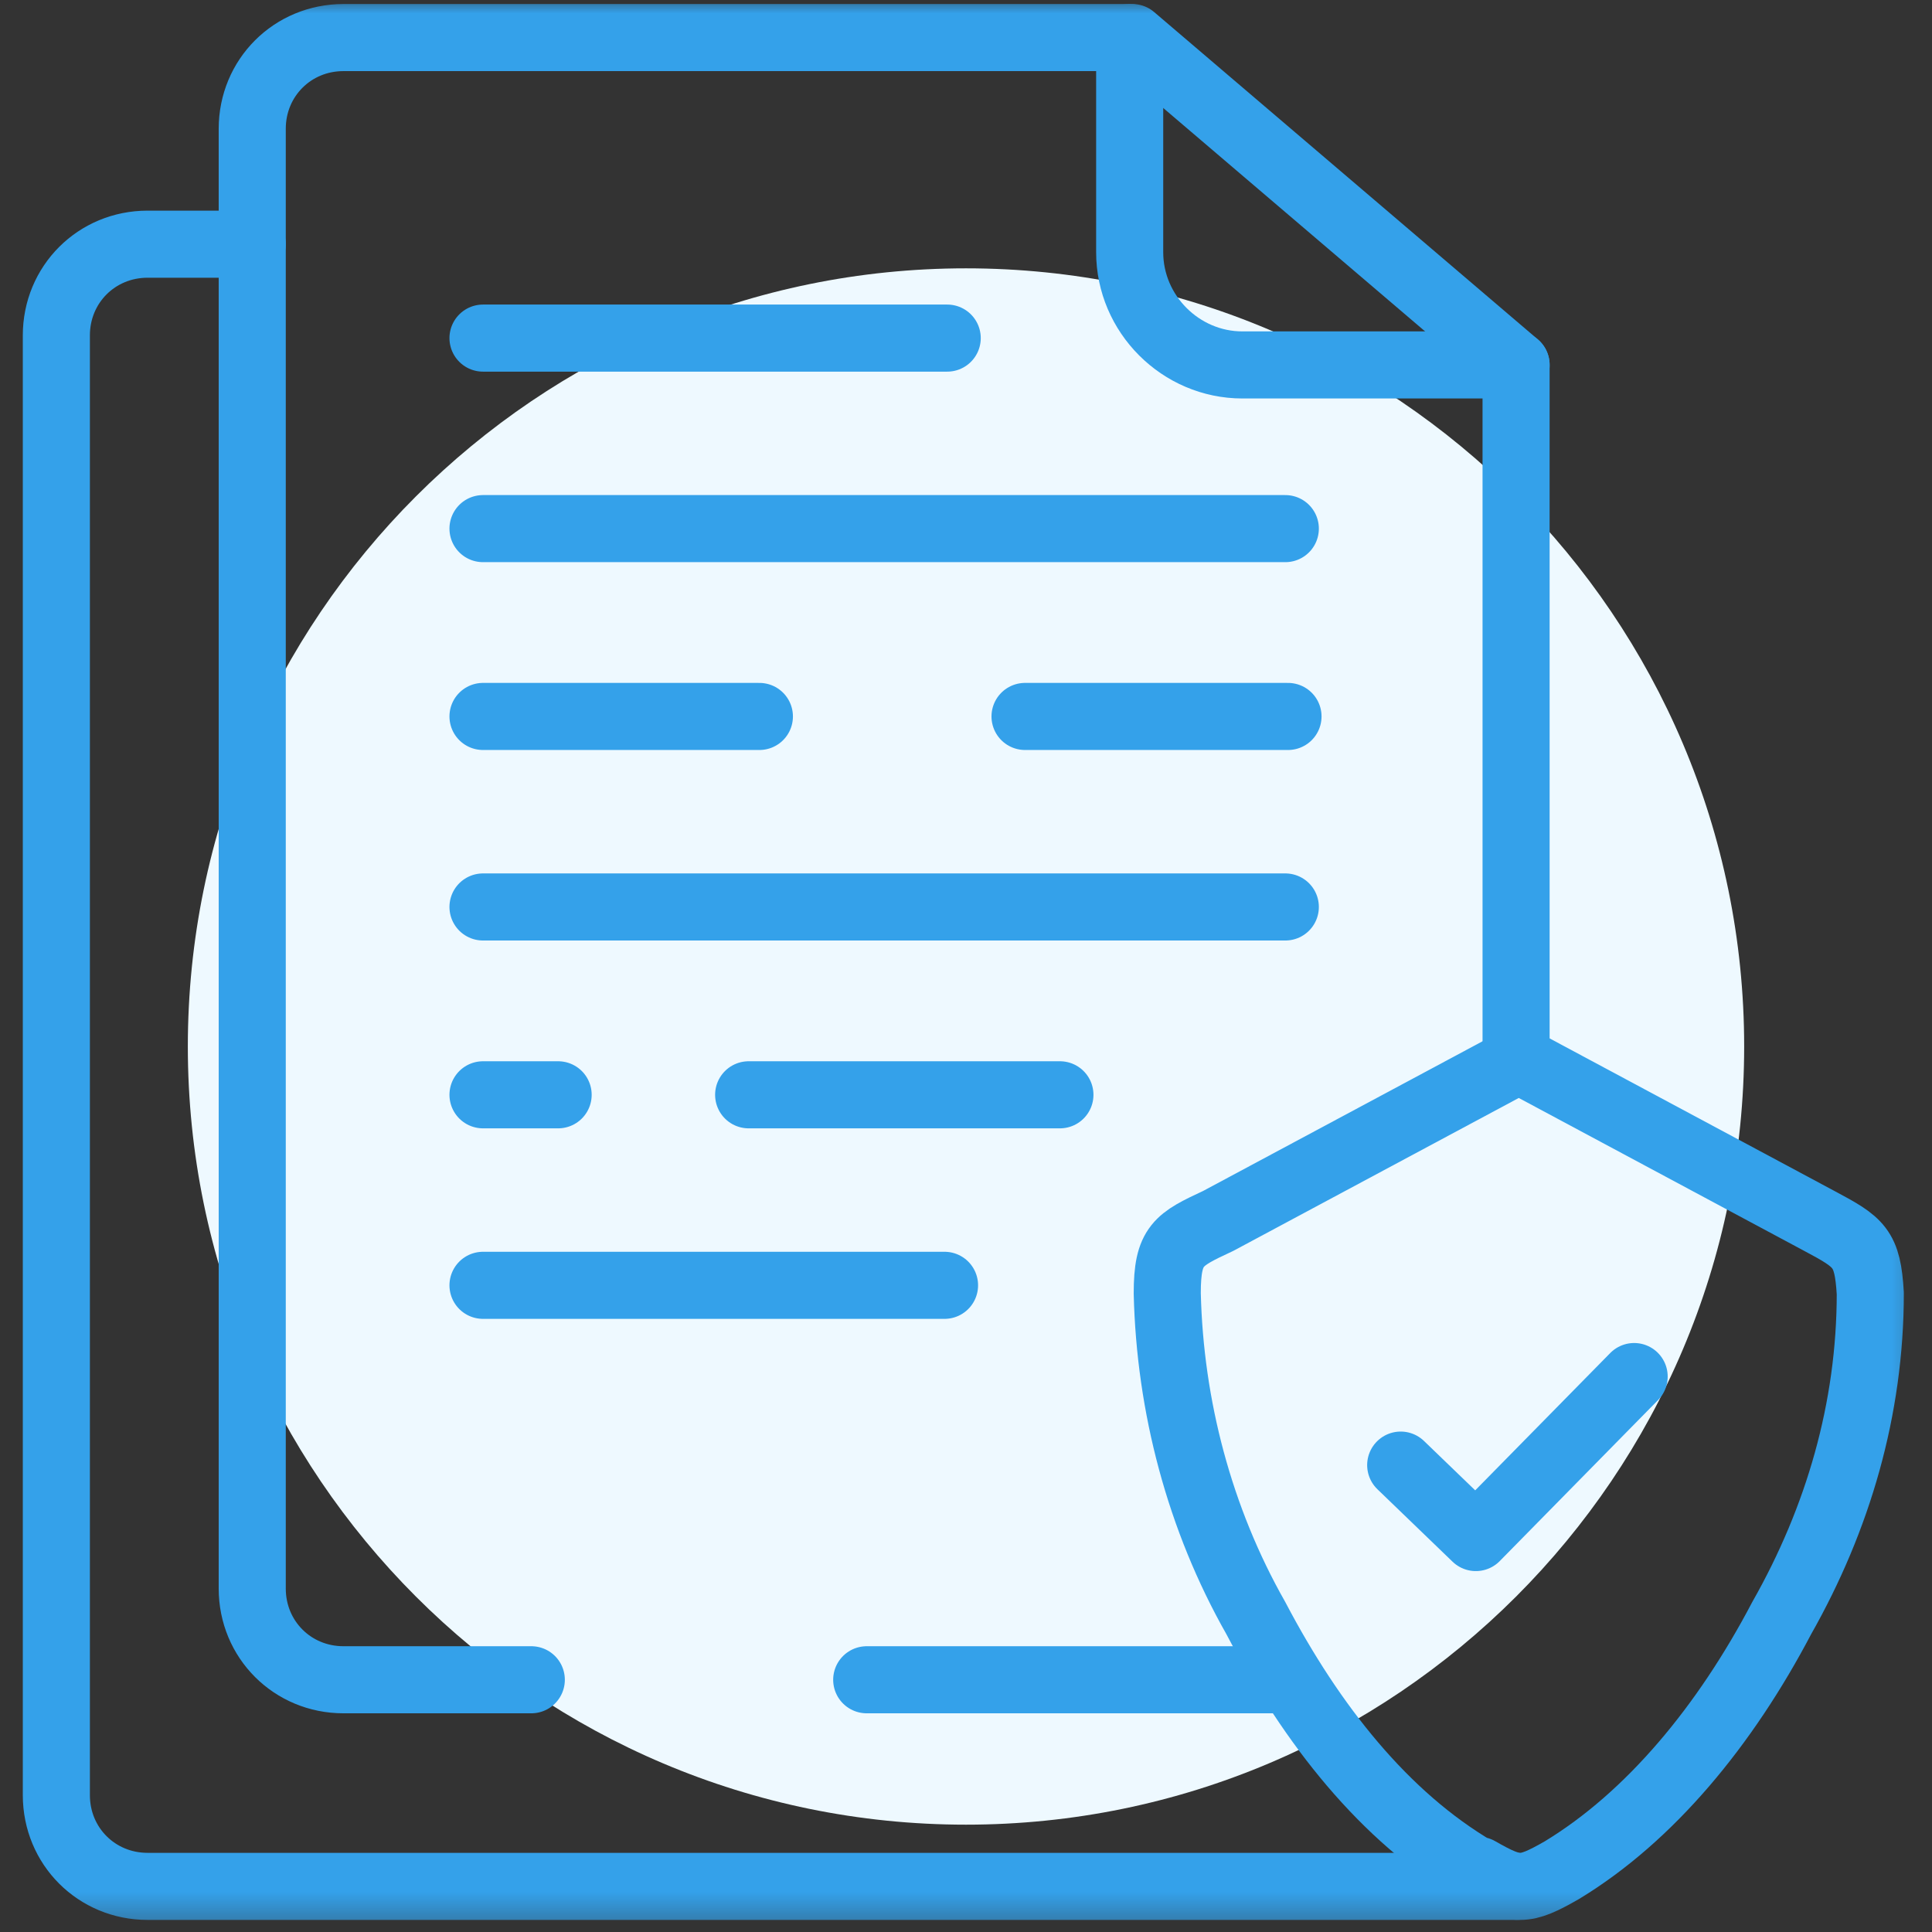
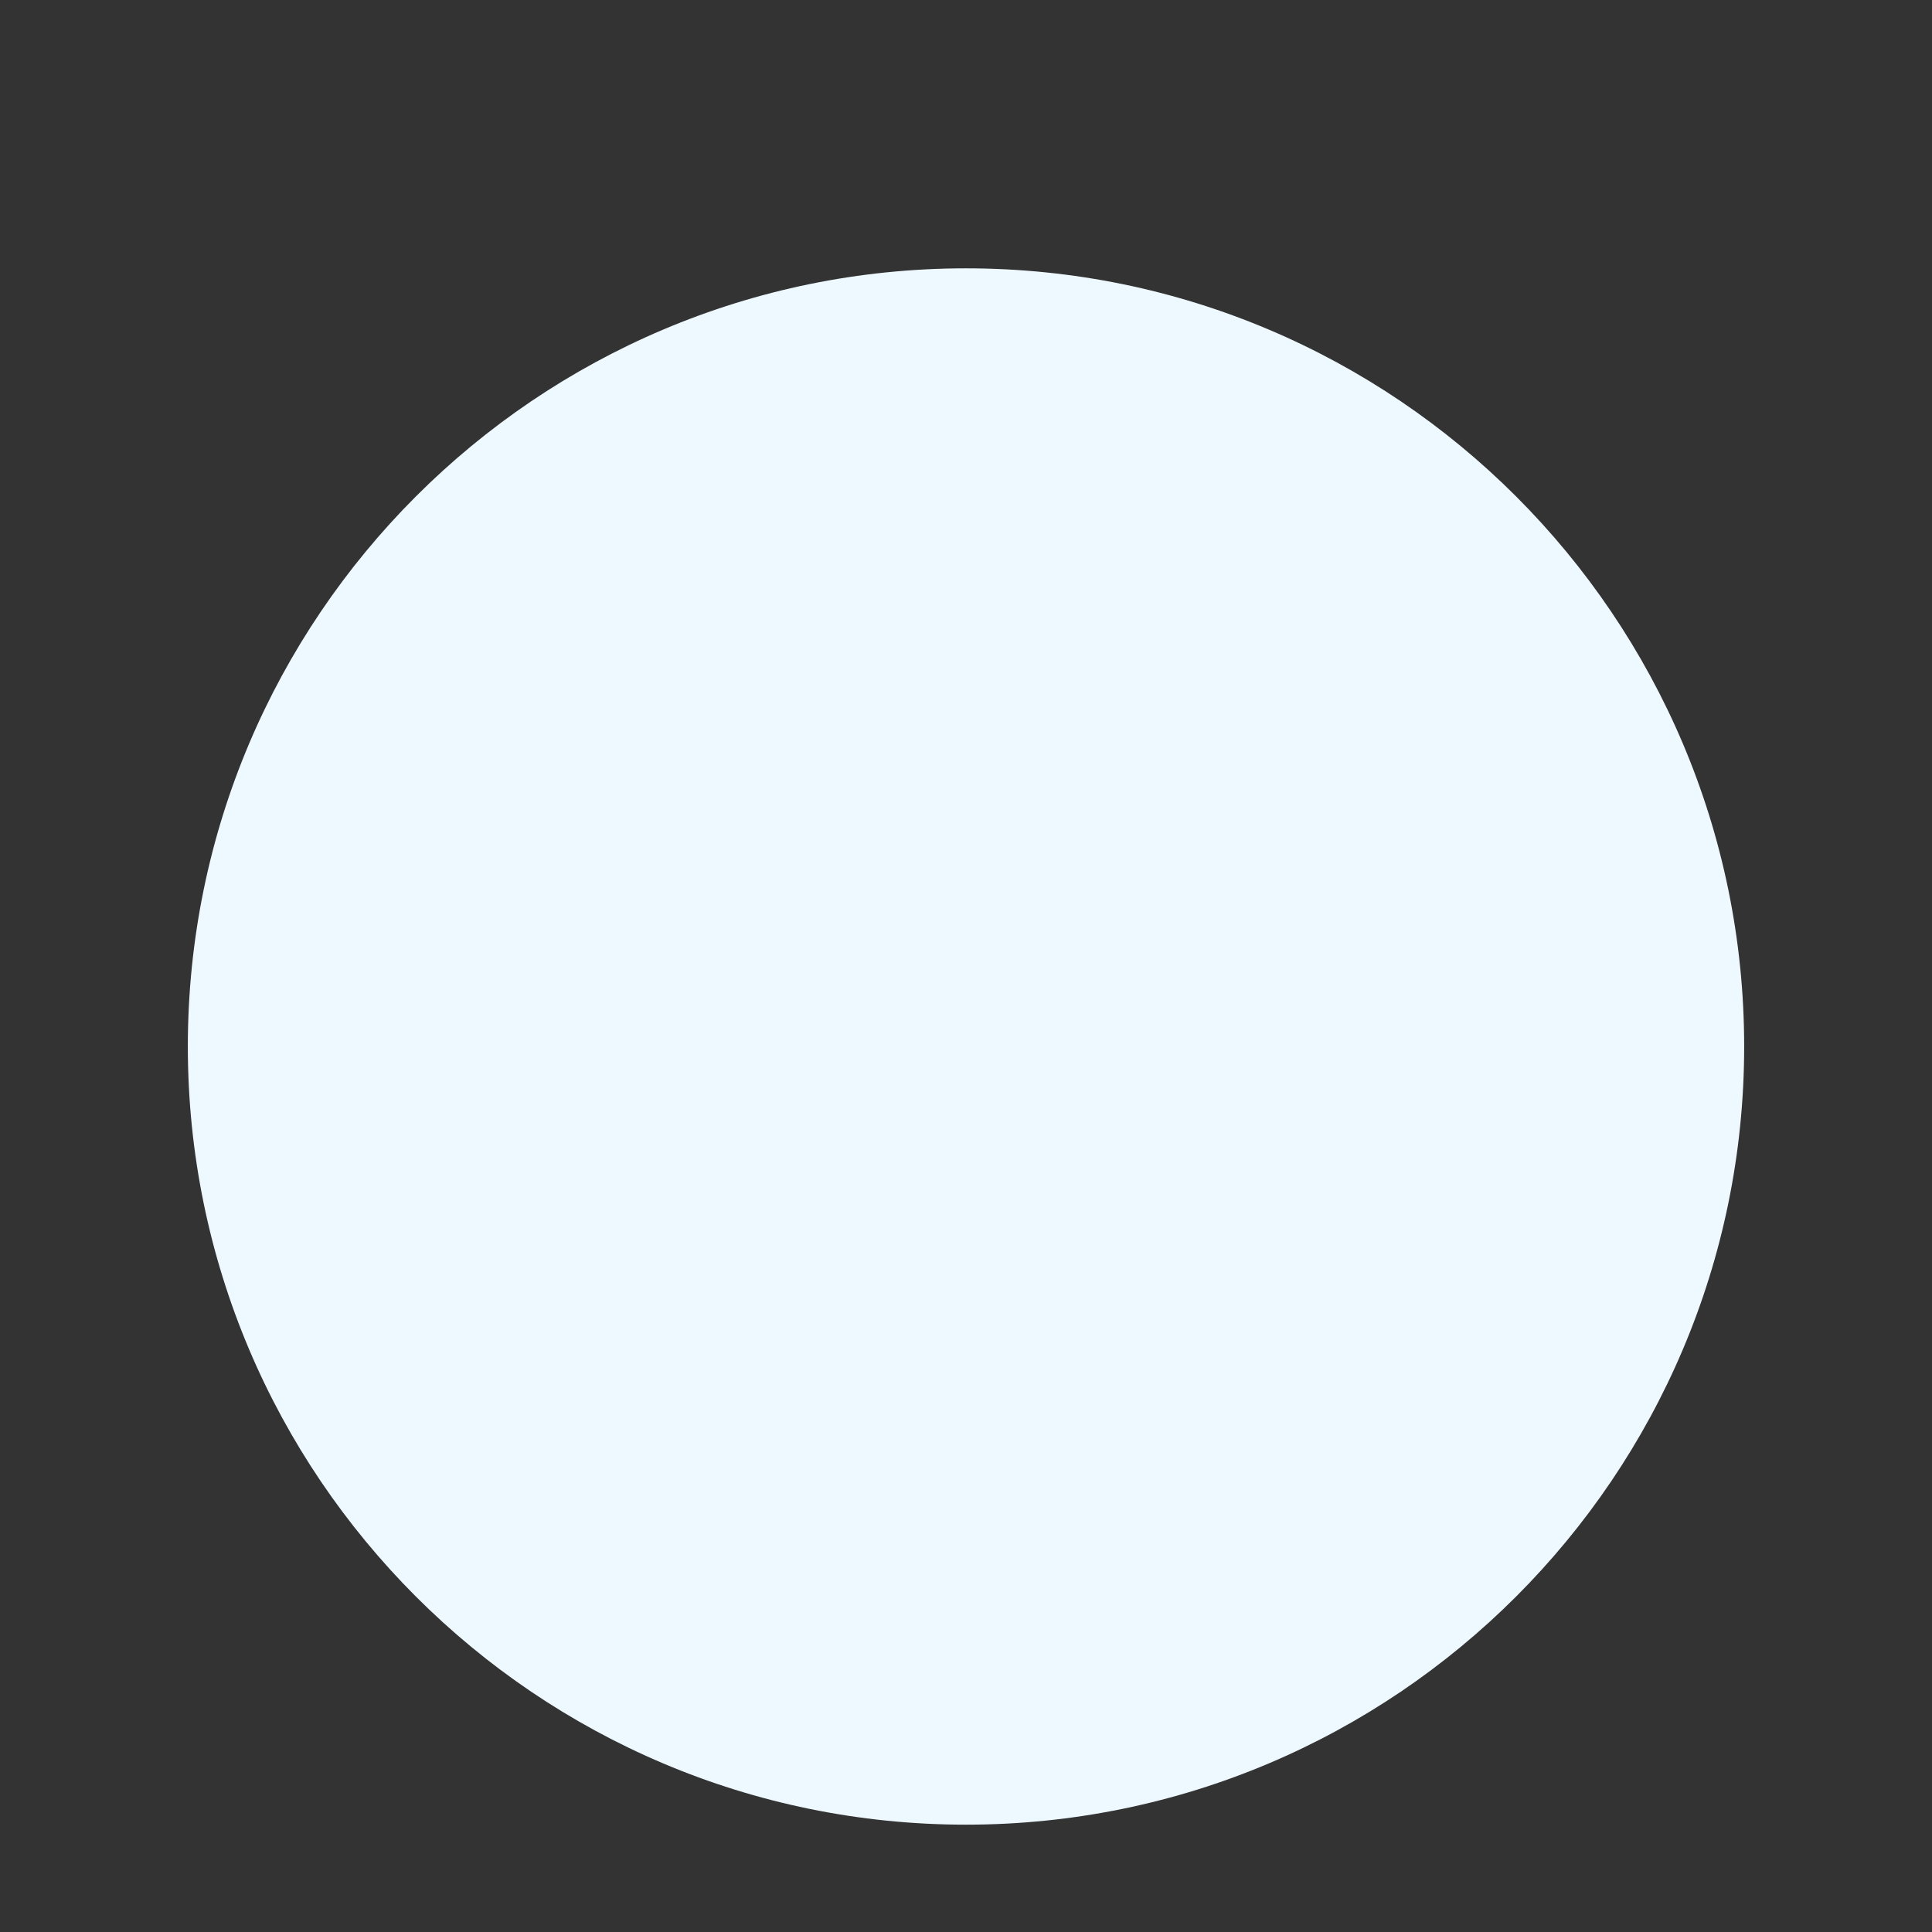
<svg xmlns="http://www.w3.org/2000/svg" width="72" height="72" viewBox="0 0 72 72" fill="none">
  <rect x="0" y="0" width="72" height="72" fill="#333333" stroke="none" />
  <g clip-path="url(#clip0_341_164)">
    <path d="M36 10C52 10 65 23 65 39C65 55 52 68 36 68C20 68 7 55 7 39C7 23 20 10 36 10Z" fill="#EEF9FF" />
    <mask id="mask0_341_164" style="mask-type:luminance" maskUnits="userSpaceOnUse" x="0" y="0" width="72" height="72">
-       <path d="M71.7 0H0V71.7H71.7V0Z" fill="white" />
-     </mask>
+       </mask>
    <g mask="url(#mask0_341_164)">
      <path d="M56.5 70.3H5.5C3.6 70.3 2.1 68.8 2.1 66.9V12.5C2.1 10.6 3.6 9.1 5.5 9.1H9.4" stroke="#34A1EA" stroke-width="2.5" stroke-linecap="round" stroke-linejoin="round" />
      <path d="M19.8 62.6H12.8C10.9 62.6 9.4 61.1 9.4 59.2V4.8C9.4 2.9 10.9 1.4 12.8 1.4H42.2L56.5 13.6V39.3M48.1 62.6H32.3" stroke="#34A1EA" stroke-width="2.5" stroke-linecap="round" stroke-linejoin="round" />
-       <path d="M56.5 13.6H46.3C44 13.6 42.1 11.7 42.1 9.4V1.4" stroke="#34A1EA" stroke-width="2.5" stroke-linecap="round" stroke-linejoin="round" />
-       <path d="M18 19.7H47.9" stroke="#34A1EA" stroke-width="2.5" stroke-linecap="round" stroke-linejoin="round" />
-       <path d="M38.2 26.7H48M18 26.7H28.3" stroke="#34A1EA" stroke-width="2.5" stroke-linecap="round" stroke-linejoin="round" />
      <path d="M18 33.8H47.9" stroke="#34A1EA" stroke-width="2.5" stroke-linecap="round" stroke-linejoin="round" />
      <path d="M27.9 40.8H39.5M18 40.8H20.8" stroke="#34A1EA" stroke-width="2.5" stroke-linecap="round" stroke-linejoin="round" />
      <path d="M18 47.9H35.2" stroke="#34A1EA" stroke-width="2.5" stroke-linecap="round" stroke-linejoin="round" />
-       <path d="M18 12.6H35.3" stroke="#34A1EA" stroke-width="2.5" stroke-linecap="round" stroke-linejoin="round" />
      <path d="M55 69.7C51.6 67.7 48.9 64.3 46.8 60.3C44.7 56.6 43.6 52.4 43.5 48.2C43.5 46.4 43.9 46.2 45.4 45.5L56.6 39.5L67.8 45.5C69.3 46.3 69.6 46.5 69.7 48.2C69.7 52.5 68.5 56.6 66.4 60.3C64.3 64.3 61.5 67.7 58.2 69.7C56.8 70.5 56.5 70.5 55.1 69.7H55Z" stroke="#34A1EA" stroke-width="2.5" stroke-linecap="round" stroke-linejoin="round" />
      <path d="M52.2 54.6L55 57.3L60.9 51.3" stroke="#34A1EA" stroke-width="2.5" stroke-linecap="round" stroke-linejoin="round" />
    </g>
  </g>
  <defs>
    <clipPath id="clip0_341_164">
      <rect width="71.7" height="71.7" fill="white" />
    </clipPath>
  </defs>
</svg>